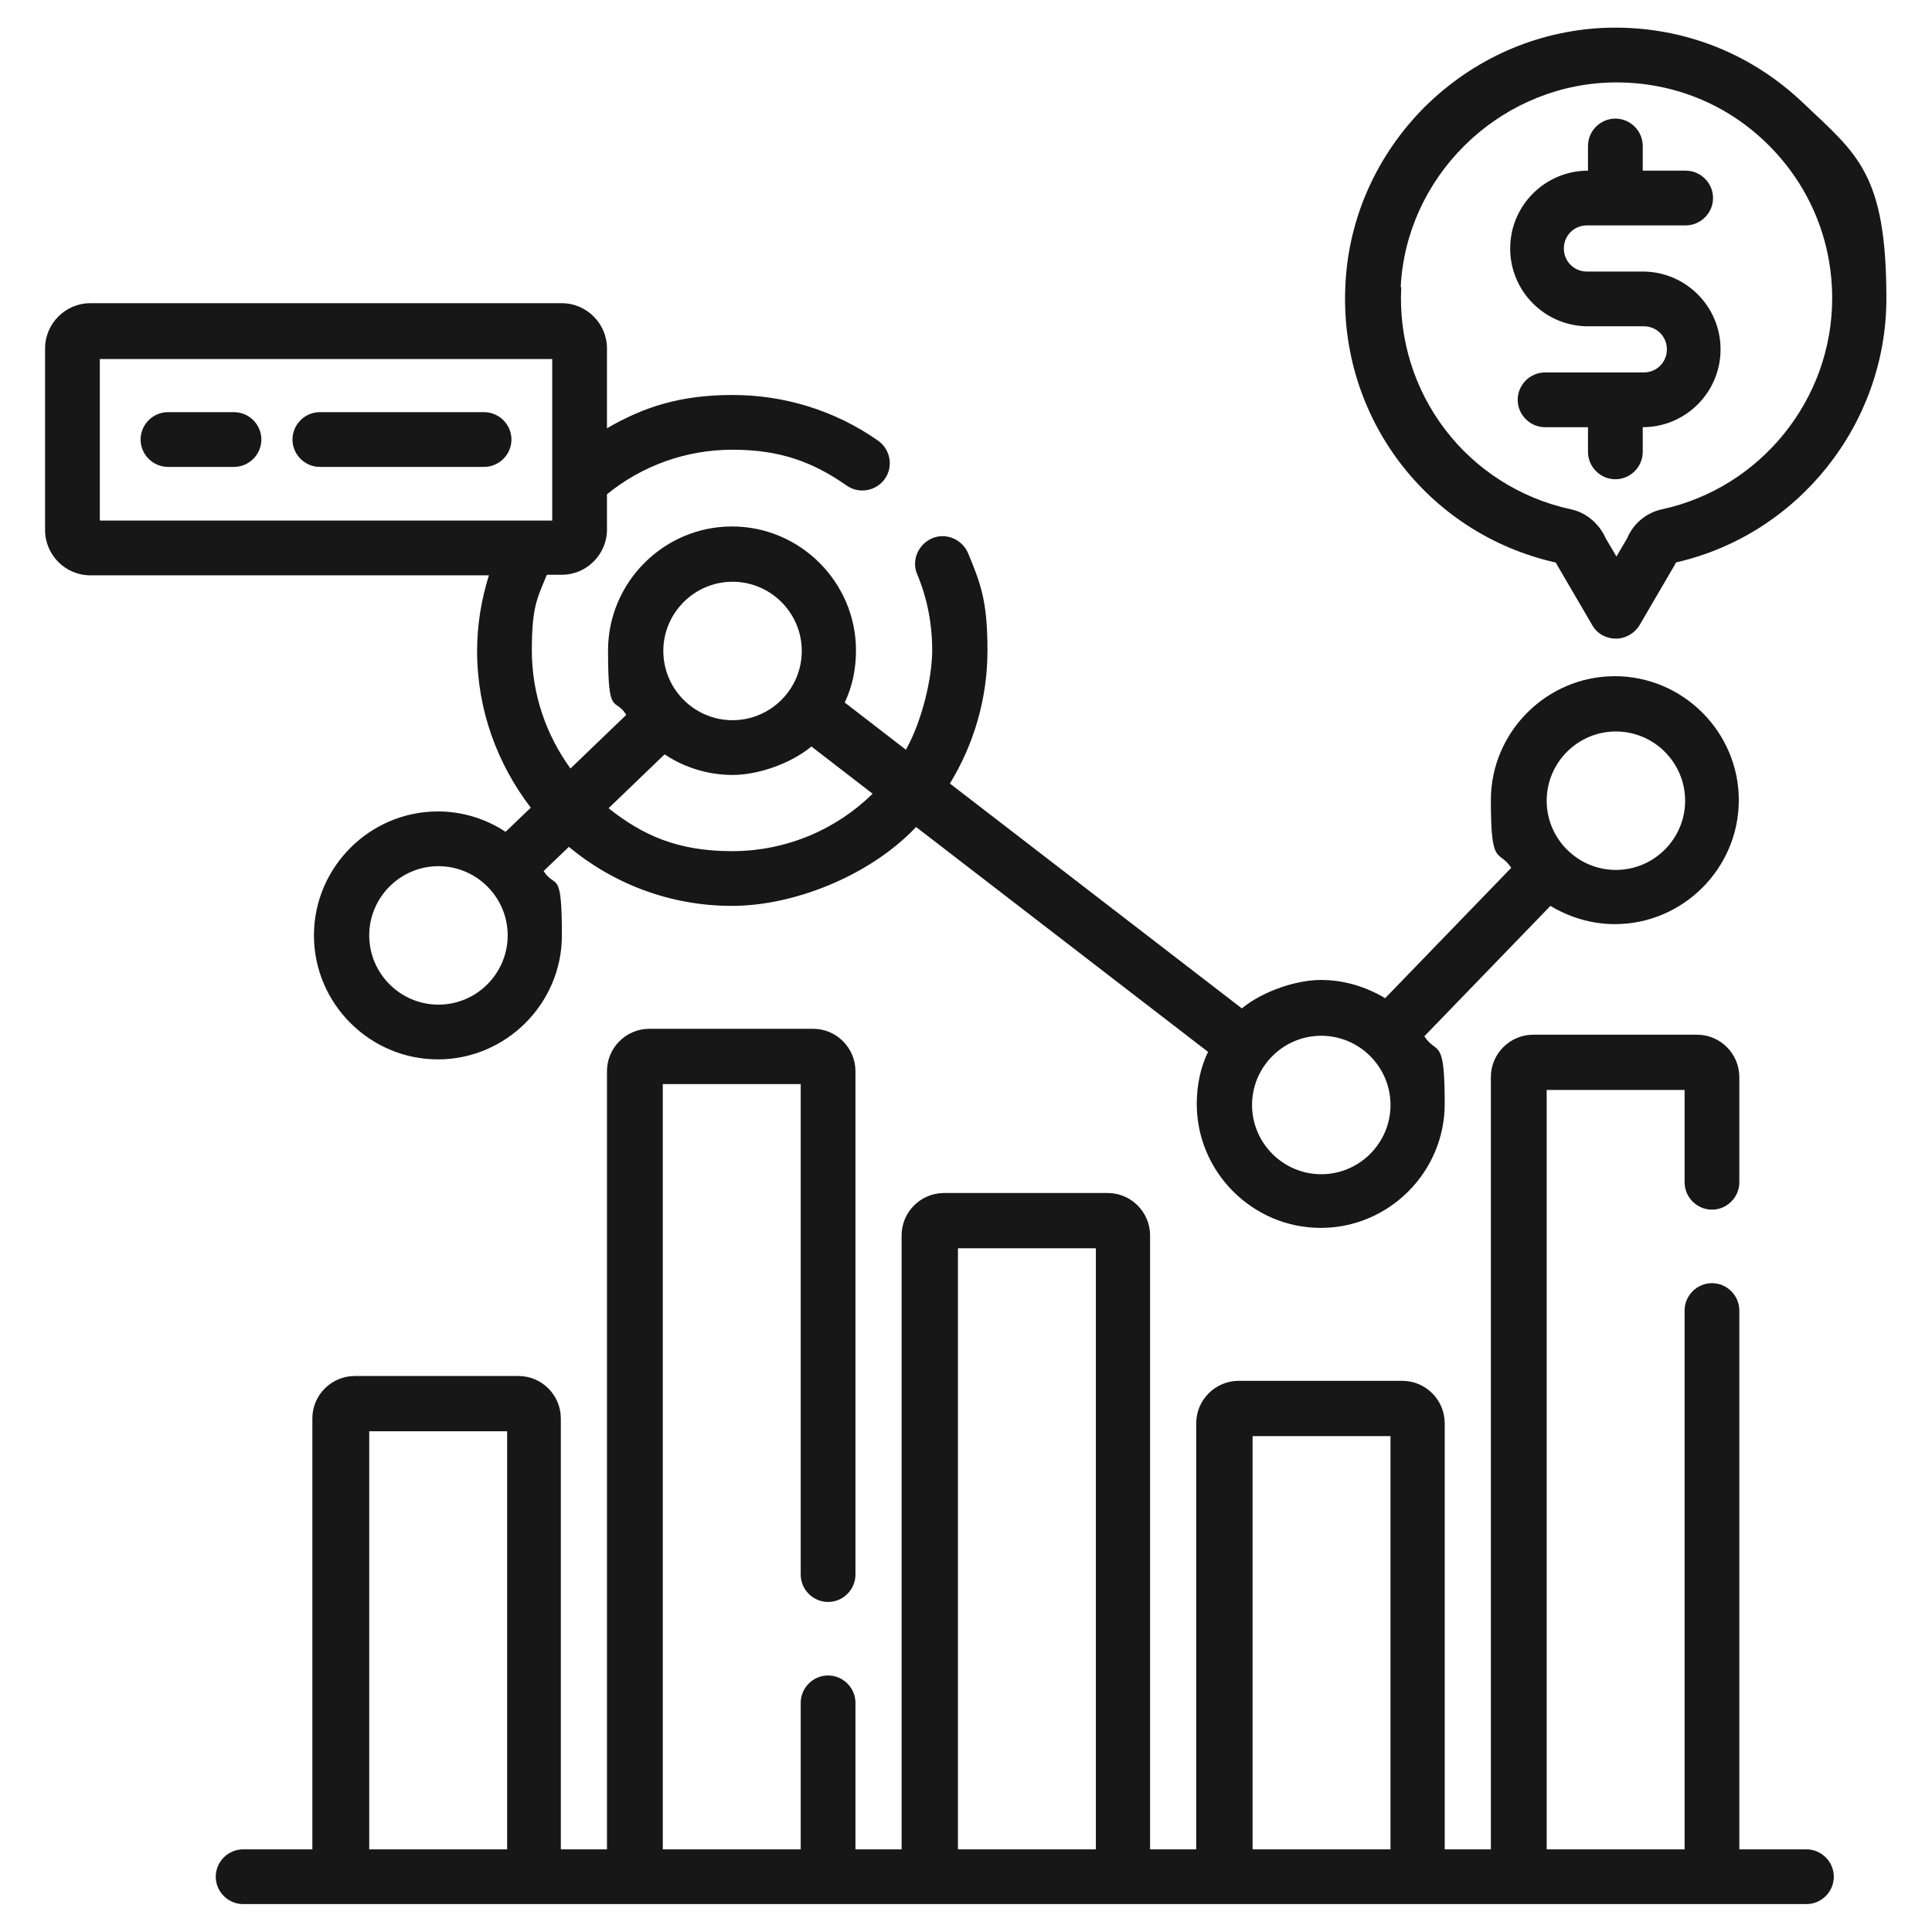
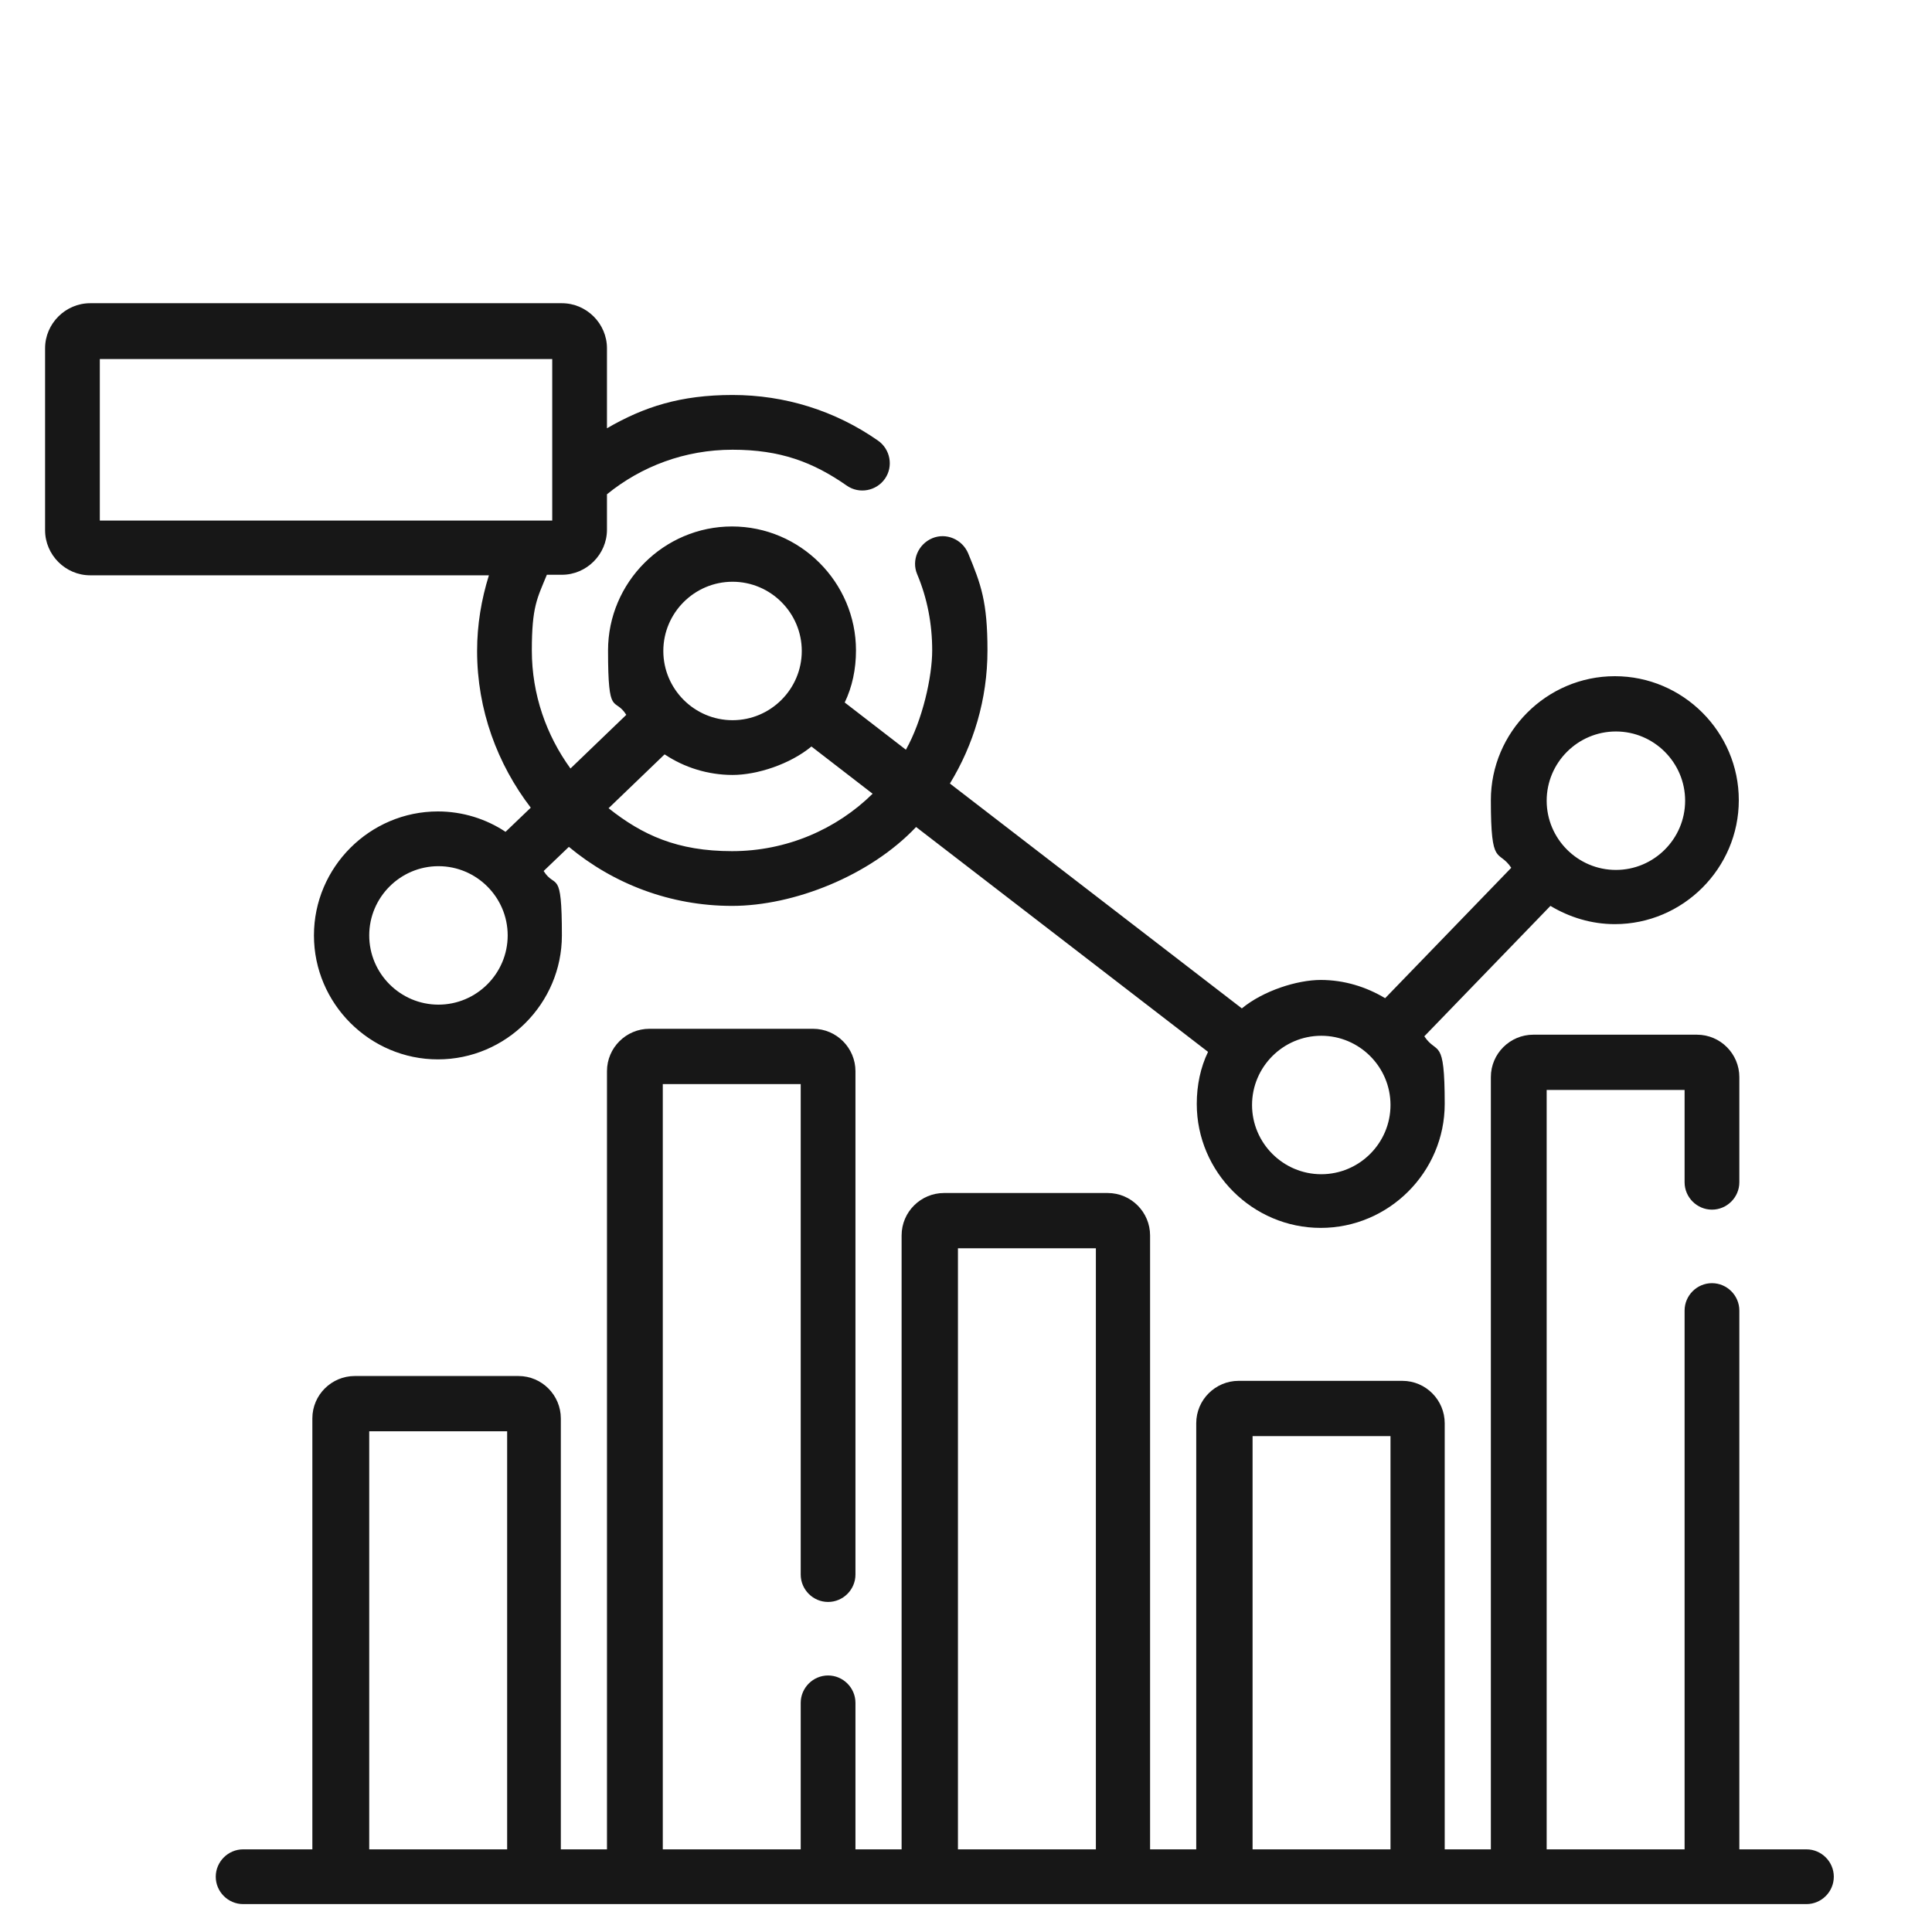
<svg xmlns="http://www.w3.org/2000/svg" version="1.1" viewBox="0 0 360 360">
  <defs>
    <style>
      .cls-1 {
        fill: #171717;
      }
    </style>
  </defs>
  <g>
    <g id="Layer_1">
      <g>
        <path class="cls-1" d="M337,344.6h-12.9v-100.4c0-2.8-2.3-5.1-5.1-5.1s-5.1,2.3-5.1,5.1v100.4h-25.7v-141.5h25.7v17.2c0,2.8,2.3,5.1,5.1,5.1s5.1-2.3,5.1-5.1v-19.6c0-4.3-3.5-7.9-7.9-7.9h-30.5c-4.3,0-7.9,3.5-7.9,7.9v143.9h-8.6v-79.4c0-4.3-3.5-7.9-7.9-7.9h-30.5c-4.3,0-7.9,3.5-7.9,7.9v79.4h-8.6v-114.4c0-4.3-3.5-7.9-7.9-7.9h-30.5c-4.3,0-7.9,3.5-7.9,7.9v114.4h-8.6v-27.3c0-2.8-2.3-5.1-5.1-5.1s-5.1,2.3-5.1,5.1v27.3h-25.7v-142.6h25.7v91.4c0,2.8,2.3,5.1,5.1,5.1s5.1-2.3,5.1-5.1v-93.8c0-4.3-3.5-7.9-7.9-7.9h-30.5c-4.3,0-7.9,3.5-7.9,7.9v145h-8.6v-80.3c0-4.3-3.5-7.9-7.9-7.9h-30.5c-4.3,0-7.9,3.5-7.9,7.9v80.3h-12.9c-2.8,0-5.1,2.3-5.1,5.1s2.3,5.1,5.1,5.1h291.3c2.8,0,5.1-2.3,5.1-5.1s-2.3-5.1-5.1-5.1h0ZM94.5,344.6h-25.7v-77.9h25.7v77.9ZM204.2,344.6h-25.7v-112h25.7v112ZM259.1,344.6h-25.7v-77h25.7v77Z" />
        <path class="cls-1" d="M88.9,121.3c0,11,3.8,21.1,10,29.2l-4.7,4.5c-3.6-2.4-8-3.8-12.6-3.8-12.7,0-23.1,10.4-23.1,23.1s10.4,23.1,23.1,23.1,23.1-10.4,23.1-23.1-1.2-8.5-3.4-12l4.7-4.5c8.3,6.9,18.9,11,30.4,11s25.7-5.6,34.3-14.7l54.4,41.9c-1.4,2.9-2.1,6.2-2.1,9.7,0,12.7,10.4,23.1,23.1,23.1s23.1-10.4,23.1-23.1-1.4-9-3.8-12.6l23.5-24.3c3.5,2.1,7.6,3.4,12,3.4,12.7,0,23.1-10.4,23.1-23.1s-10.4-23.1-23.1-23.1-23.1,10.4-23.1,23.1,1.4,9,3.8,12.6l-23.5,24.3c-3.5-2.1-7.6-3.4-12-3.4s-10.7,2-14.7,5.3l-54.4-41.9c4.4-7.2,7-15.7,7-24.8s-1.2-12.3-3.6-18.1c-1.1-2.6-4.1-3.9-6.7-2.8-2.6,1.1-3.9,4.1-2.8,6.7,1.9,4.5,2.8,9.3,2.8,14.2s-1.8,13-4.9,18.5l-11.4-8.8c1.4-2.9,2.1-6.2,2.1-9.7,0-12.7-10.4-23.1-23.1-23.1s-23.1,10.4-23.1,23.1,1.2,8.5,3.4,12l-10.4,10c-4.5-6.2-7.2-13.8-7.2-22s1-9.7,2.8-14.1h2.8c4.6,0,8.4-3.8,8.4-8.4v-6.6c6.4-5.2,14.5-8.3,23.4-8.3s15,2.3,21.3,6.7c2.3,1.6,5.5,1,7.1-1.3s1-5.5-1.3-7.1c-8-5.6-17.4-8.5-27.1-8.5s-16.5,2.2-23.4,6.2v-14.9c0-4.6-3.8-8.4-8.4-8.4H16.8c-4.6,0-8.4,3.8-8.4,8.4v33.9c0,4.6,3.8,8.4,8.4,8.4h74.3c-1.4,4.5-2.2,9.2-2.2,14.1h0ZM81.7,187.2c-7.1,0-12.9-5.8-12.9-12.9s5.8-12.9,12.9-12.9,12.9,5.8,12.9,12.9-5.8,12.9-12.9,12.9ZM301.1,136.3c7.1,0,12.9,5.8,12.9,12.9s-5.8,12.9-12.9,12.9-12.9-5.8-12.9-12.9,5.8-12.9,12.9-12.9ZM246.2,193c7.1,0,12.9,5.8,12.9,12.9s-5.8,12.9-12.9,12.9-12.9-5.8-12.9-12.9,5.8-12.9,12.9-12.9ZM136.5,108.4c7.1,0,12.9,5.8,12.9,12.9s-5.8,12.9-12.9,12.9-12.9-5.8-12.9-12.9,5.8-12.9,12.9-12.9ZM123.9,140.6c3.6,2.4,8,3.8,12.6,3.8s10.7-2,14.7-5.3l11.4,8.8c-6.7,6.6-16,10.7-26.2,10.7s-16.7-3-23-8l10.4-10ZM18.6,97v-30.1h84.3v30.1H18.6Z" />
-         <path class="cls-1" d="M43.6,76.8h-12.3c-2.8,0-5.1,2.3-5.1,5.1s2.3,5.1,5.1,5.1h12.3c2.8,0,5.1-2.3,5.1-5.1s-2.3-5.1-5.1-5.1Z" />
-         <path class="cls-1" d="M90.2,76.8h-30.6c-2.8,0-5.1,2.3-5.1,5.1s2.3,5.1,5.1,5.1h30.6c2.8,0,5.1-2.3,5.1-5.1s-2.3-5.1-5.1-5.1Z" />
-         <path class="cls-1" d="M289.9,104.8c0,.1.1.2.2.4l6.6,11.3c.9,1.6,2.6,2.5,4.4,2.5s3.5-1,4.4-2.5l6.6-11.3c0-.1.1-.2.2-.4,22.8-5.2,39.2-25.8,39.2-49.2s-5.5-26.9-15.6-36.5c-10.1-9.6-23.3-14.5-37.2-13.9-12.5.6-24.2,5.8-33.2,14.7-8.9,8.9-14.2,20.6-14.8,33.1-1.3,24.7,15.2,46.4,39.1,51.8h0ZM261,53.5c1-20.4,17.8-37.1,38.3-38.1,11.1-.5,21.7,3.4,29.7,11.1,8,7.7,12.4,18,12.4,29.1,0,18.8-13.3,35.3-31.7,39.3-2.9.6-5.4,2.7-6.5,5.4l-2,3.4-2-3.4c-1.2-2.7-3.6-4.8-6.5-5.4-19.3-4.2-32.6-21.6-31.6-41.4Z" />
-         <path class="cls-1" d="M295.9,60.8h10.4c2.4,0,4.3,1.9,4.3,4.3s-1.9,4.3-4.3,4.3h-18.4c-2.8,0-5.1,2.3-5.1,5.1s2.3,5.1,5.1,5.1h8v4.6c0,2.8,2.3,5.1,5.1,5.1s5.1-2.3,5.1-5.1v-4.6h0c8,0,14.5-6.5,14.5-14.5s-6.5-14.5-14.5-14.5h-10.4c-2.4,0-4.3-1.9-4.3-4.3s1.9-4.3,4.3-4.3h18.4c2.8,0,5.1-2.3,5.1-5.1s-2.3-5.1-5.1-5.1h-8v-4.6c0-2.8-2.3-5.1-5.1-5.1s-5.1,2.3-5.1,5.1v4.6h0c-8,0-14.5,6.5-14.5,14.5s6.5,14.5,14.5,14.5Z" />
      </g>
    </g>
  </g>
</svg>